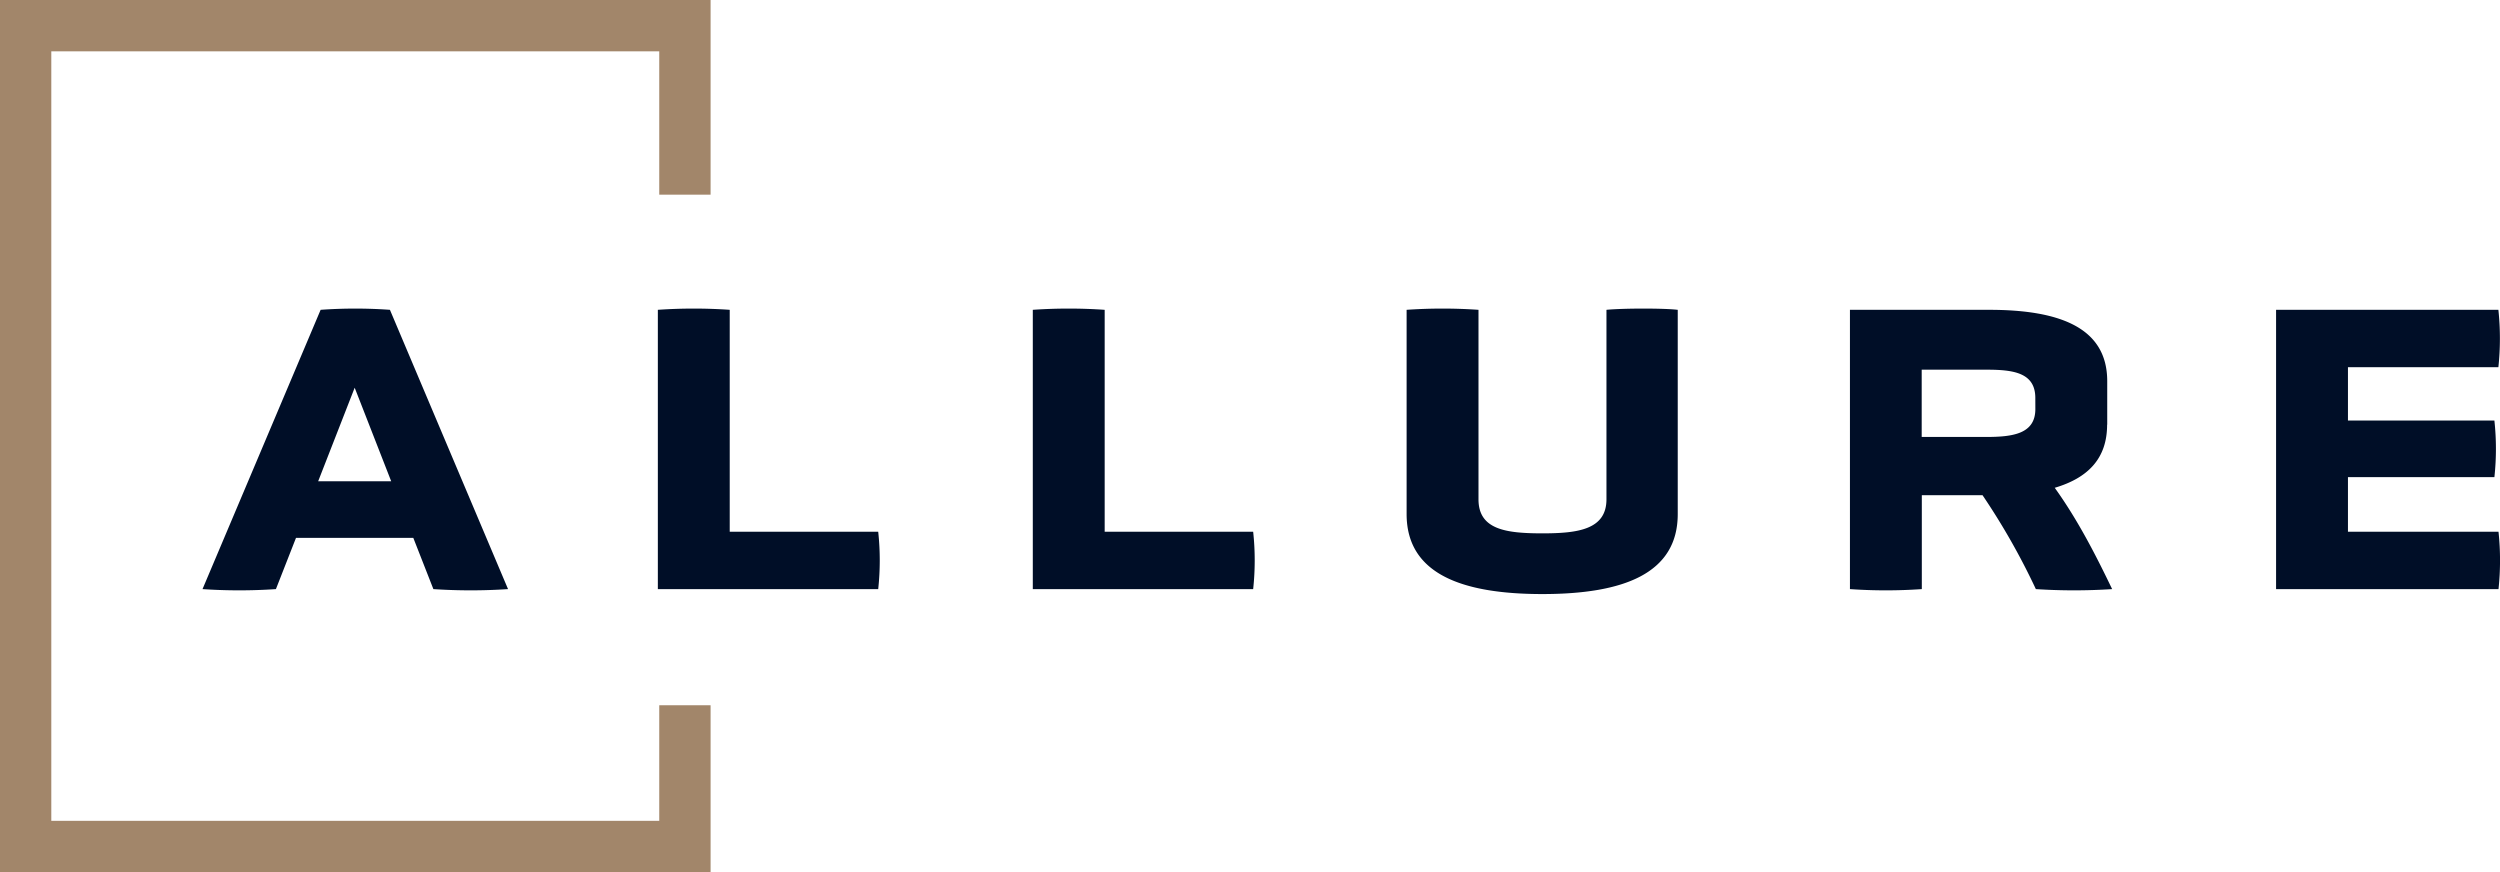
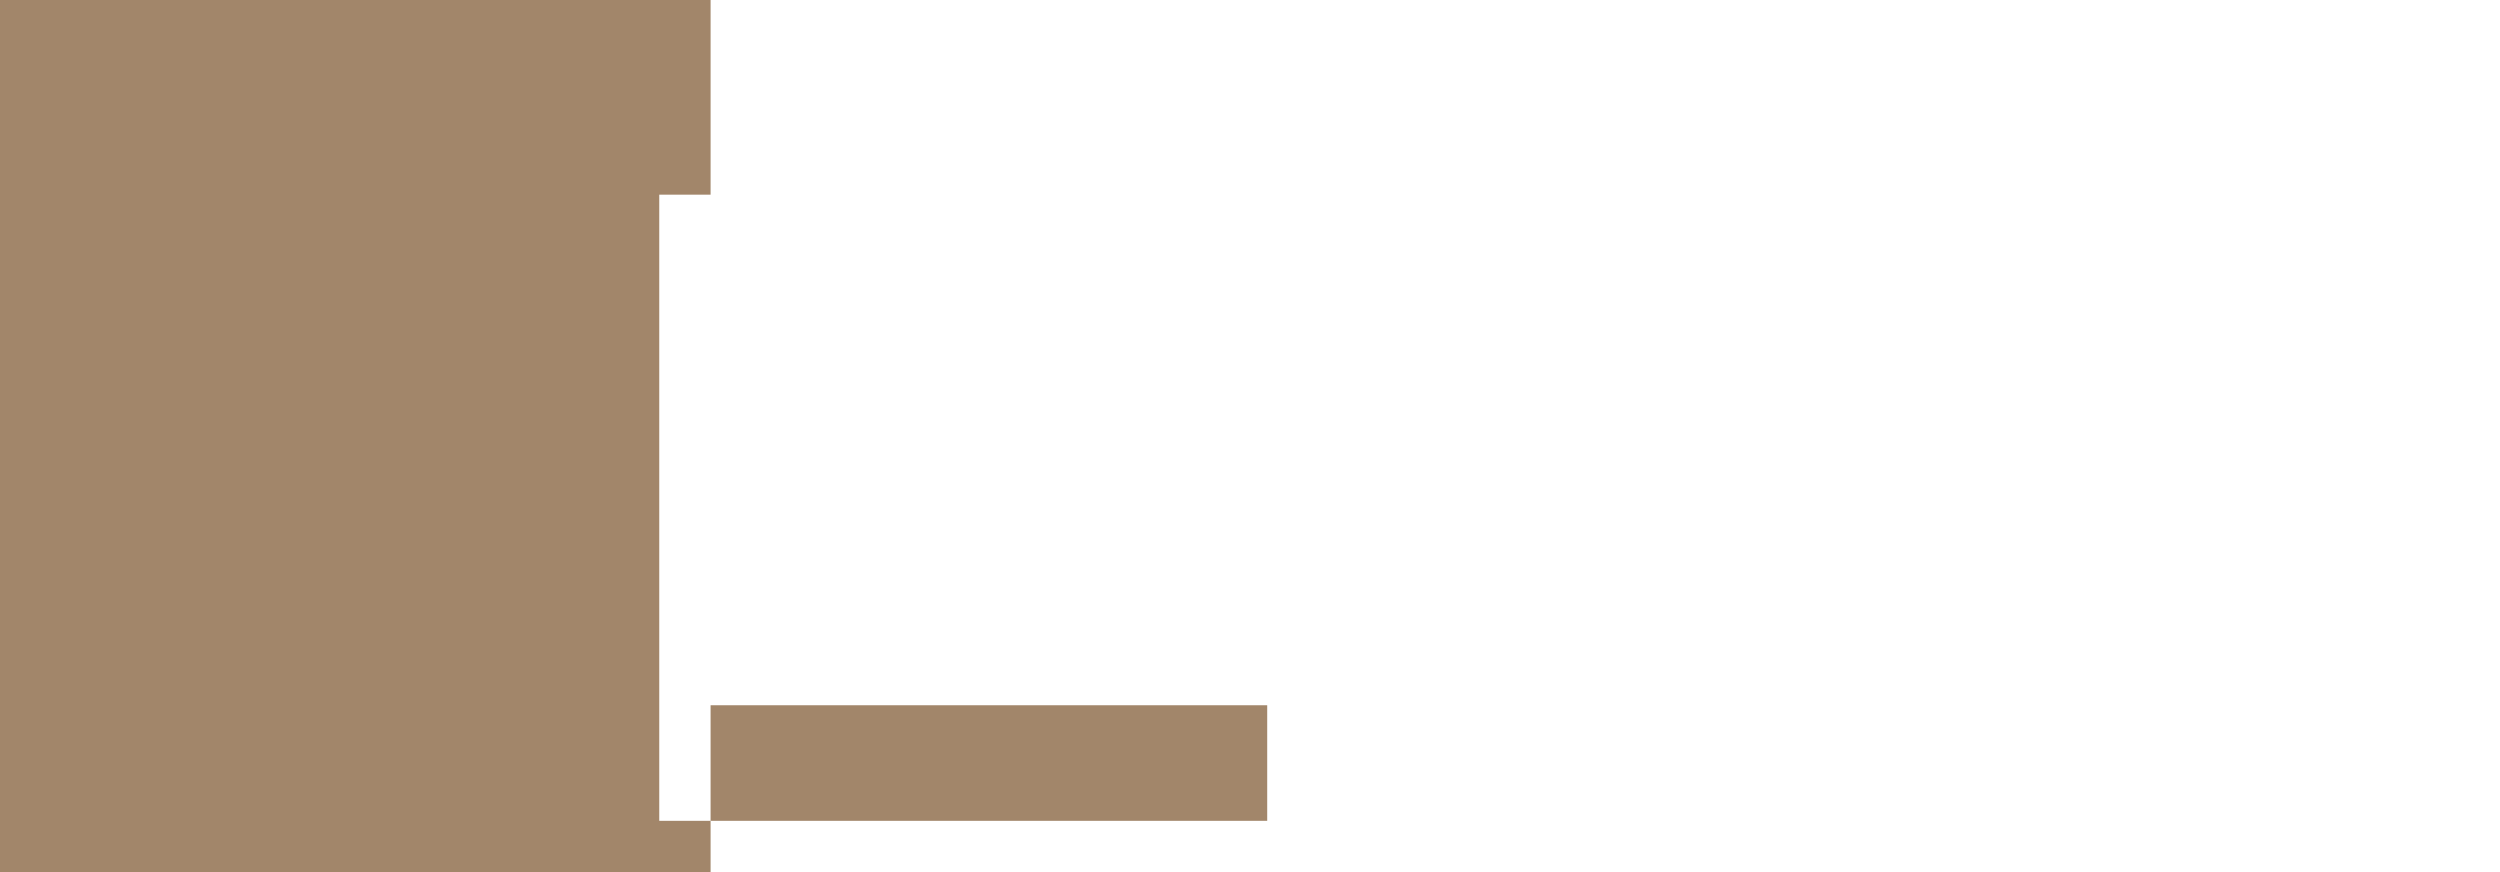
<svg xmlns="http://www.w3.org/2000/svg" data-name="Allure" viewBox="0 0 834.77 291.22">
-   <path d="m107.06 103.45-39.44 93.26a182.25 182.25 0 0 0 24.51 0l6.71-17.12H138l6.71 17.12a188.54 188.54 0 0 0 24.93 0l-39.44-93.26a162.61 162.61 0 0 0-23.14 0Zm-.82 57.24 12.19-31.23 12.19 31.23Zm187 16.85a89 89 0 0 1 0 19.17h-73.58v-93.26a174.12 174.12 0 0 1 24 0v74.09Zm125.2 0a89 89 0 0 1 0 19.17h-73.58v-93.26a174.12 174.12 0 0 1 24 0v74.09Zm141.77-74.09v68.2c0 19.86-18.08 26.71-45.2 26.71s-45.33-6.85-45.33-26.71v-68.2a174.27 174.27 0 0 1 24 0v63.27c0 10.13 9.17 11.37 21.36 11.37 11.78 0 21.37-1.24 21.37-11.37v-63.27c5.68-.55 19.37-.55 23.76 0Zm143.41 38.34v-14.51c0-17.53-15.2-23.83-39.45-23.83h-46.46v93.26a174.17 174.17 0 0 0 24 0v-31.36h20.27a229.82 229.82 0 0 1 17.81 31.36 196.79 196.79 0 0 0 25.47 0c-5.2-10.82-11.37-23-19.17-33.83 11.05-3.28 17.49-9.72 17.49-21.09Zm-24-5.2c0 8.22-7.4 9.31-16.3 9.31h-21.65v-22.46h21.64c9 0 16.3 1 16.3 9.45Zm154.65 40.95a90.33 90.33 0 0 1 0 19.17H760v-93.26h74.23a90.32 90.32 0 0 1 0 19.17H784v17.8h48.9a87.81 87.81 0 0 1 0 18.9H784v18.22Z" style="fill:#000e27" />
-   <path d="M237.27 235.49v55.73H0V0h237.27v65h-17.14V17.14h-203v256.94h203v-38.59Z" style="fill:#a2866a" />
+   <path d="M237.27 235.49v55.73H0V0h237.27v65h-17.14V17.14v256.94h203v-38.59Z" style="fill:#a2866a" />
</svg>